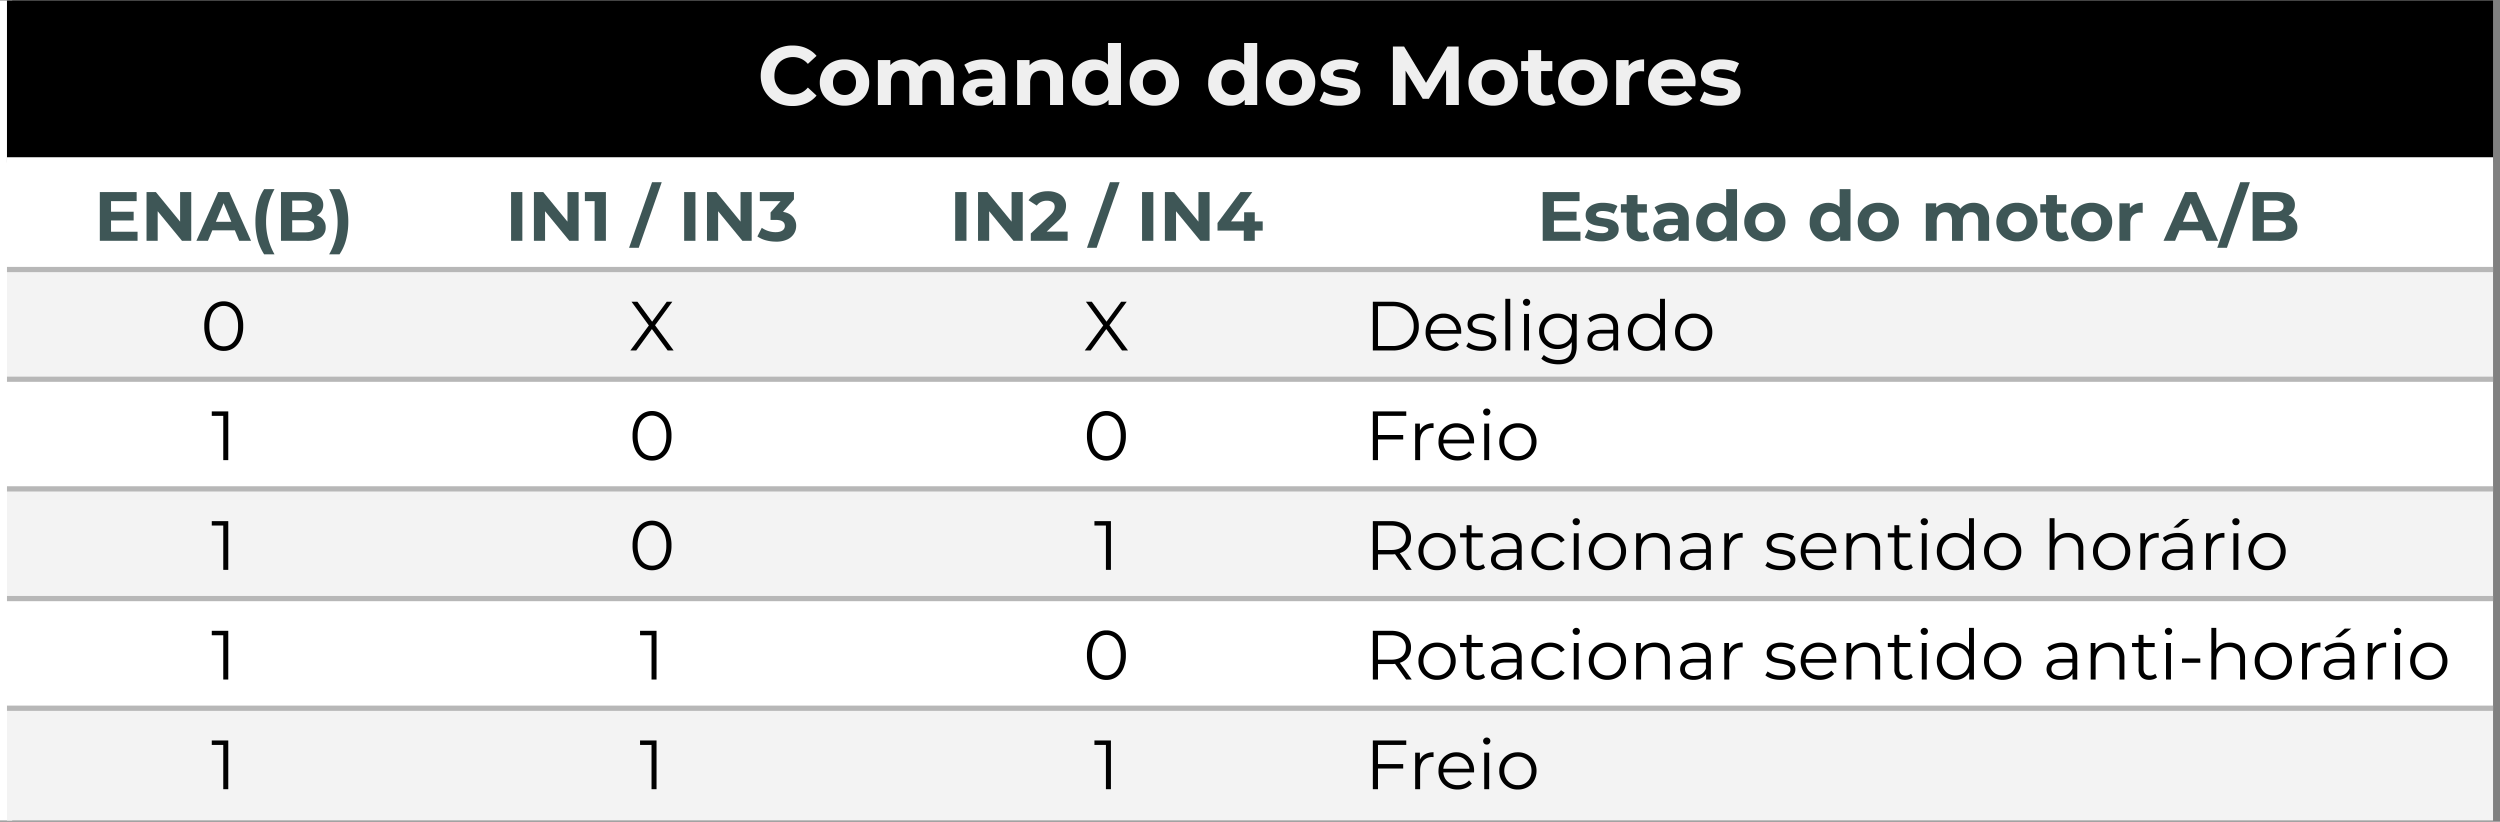
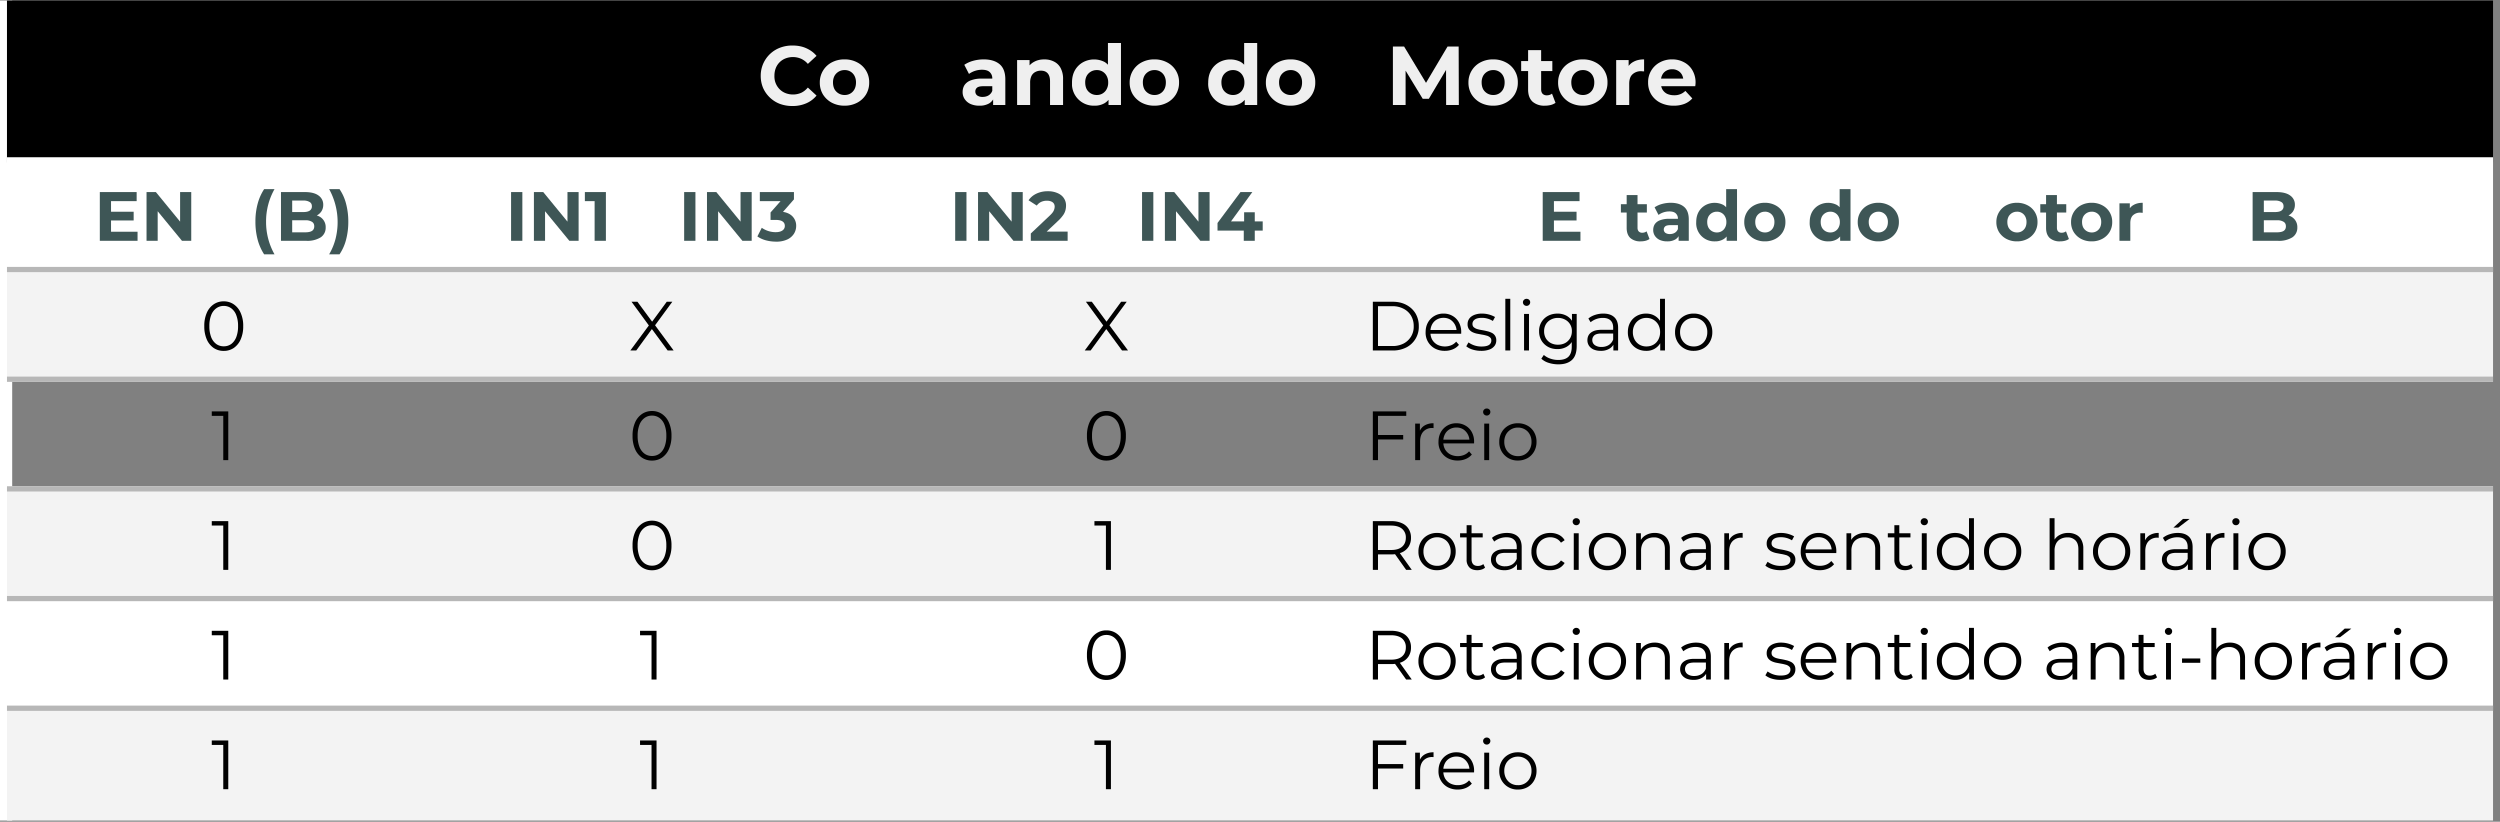
<svg xmlns="http://www.w3.org/2000/svg" width="478.667" height="157.333" viewBox="0 0 359 118">
  <rect x="0" y="0" width="359" height="118" fill="#808080" stroke="none" />
  <clipPath id="A">
    <path d="M-263 596h842.88V.08H-263z" />
  </clipPath>
  <g clip-path="url(#A)">
    <clipPath id="B">
      <path d="M-263 .08h621.75v118.5H-263z" fill-rule="evenodd" />
    </clipPath>
    <g clip-path="url(#B)">
      <path d="M-261.5-.67H1.75v118.5H-261.5z" fill="#fff" />
      <path d="M1-.67h357v24H1z" />
      <path d="M1 22.58h357v16.5H1z" fill="#fff" />
      <path d="M1 38.33h357v16.5H1z" fill="#f3f3f3" />
-       <path d="M1 54.08h357v16.5H1z" fill="#fff" />
      <path d="M1 69.83h357v16.5H1z" fill="#f3f3f3" />
      <path d="M1 85.58h357v16.5H1z" fill="#fff" />
      <path d="M1 101.33h357v16.5H1z" fill="#f3f3f3" />
      <path stroke-miterlimit="10" fill="none" stroke="#b7b7b7" d="M1 38.705h357M1 54.455h357M1 70.205h357M1 85.955h357M1 101.705h357" stroke-width=".75" />
      <symbol id="C">
        <path d="M.379 0a.43.43 0 0 0-.151.026.361.361 0 0 0-.2.191A.368.368 0 0 0 0 .362.357.357 0 0 0 .229.697.41.41 0 0 0 .38.724c.06 0 .115-.01.164-.032S.634.641.668.6L.564.504a.237.237 0 0 1-.08.061.246.246 0 0 1-.186.005A.204.204 0 0 1 .18.453.248.248 0 0 1 .164.362.216.216 0 0 1 .227.2.204.204 0 0 1 .298.154.246.246 0 0 1 .484.158c.03.014.056.035.08.063L.668.125A.324.324 0 0 0 .544.032.407.407 0 0 0 .379 0z" />
      </symbol>
      <symbol id="D">
        <path d="M.296 0a.318.318 0 0 0-.153.036.28.28 0 0 0-.105.098A.271.271 0 0 0 0 .277.268.268 0 0 0 .143.518.318.318 0 0 0 .296.554.316.316 0 0 0 .448.518.263.263 0 0 0 .591.277.271.271 0 0 0 .553.134.27.27 0 0 0 .448.036.316.316 0 0 0 .296 0m0 .128a.129.129 0 0 1 .119.069c.012.023.018.05.018.08a.165.165 0 0 1-.018.08.129.129 0 0 1-.119.069.136.136 0 0 1-.12-.069.165.165 0 0 1-.018-.08c0-.03.006-.057.018-.08a.136.136 0 0 1 .12-.069z" />
      </symbol>
      <symbol id="E">
-         <path d="M.689.546C.732.546.769.537.802.52A.176.176 0 0 0 .88.442.273.273 0 0 0 .909.308V0H.753v.284C.753.327.744.359.726.38A.095.095 0 0 1 .65.411.117.117 0 0 1 .589.395.101.101 0 0 1 .547.349.181.181 0 0 1 .532.27V0H.376v.284C.376.327.367.359.349.38S.307.411.274.411A.117.117 0 0 1 .213.395.101.101 0 0 1 .171.349.181.181 0 0 1 .156.27V0H0v.538h.149V.391L.121.434A.19.19 0 0 0 .2.517c.035.02.074.029.118.029.05 0 .092-.013.129-.038A.178.178 0 0 0 .521.394L.466.409a.216.216 0 0 0 .086.1c.04.025.086.037.137.037z" />
-       </symbol>
+         </symbol>
      <symbol id="F">
        <path d="M.365.008v.105l-.01.023v.188a.1.1 0 0 1-.031.078C.304.421.273.43.231.43A.267.267 0 0 1 .076.38L.02.489c.03.02.065.037.106.048a.474.474 0 0 0 .126.017c.082 0 .146-.02.191-.058S.511.397.511.315V.008H.365M.201 0a.254.254 0 0 0-.108.021.167.167 0 0 0-.069.059A.15.15 0 0 0 0 .163c0 .032.008.06.023.084a.154.154 0 0 0 .075.056.354.354 0 0 0 .133.021h.143V.233H.248C.211.233.186.227.172.215A.058.058 0 0 1 .152.17C.152.15.16.134.175.122A.11.11 0 0 1 .24.105c.026 0 .05.006.07.018s.036.031.045.055L.379.106A.14.14 0 0 0 .317.027.223.223 0 0 0 .201 0z" />
      </symbol>
      <symbol id="G">
        <path d="M.327.546C.37.546.407.537.441.52a.18.18 0 0 0 .08-.078A.273.273 0 0 0 .55.308V0H.394v.284c0 .043-.01.075-.029.096S.32.411.285.411A.14.14 0 0 1 .218.395.108.108 0 0 1 .172.348.183.183 0 0 1 .156.266V0H0v.538h.149V.389L.121.434a.2.2 0 0 0 .083.083c.036.02.077.029.123.029z" />
      </symbol>
      <symbol id="H">
        <path d="M.269 0A.26.26 0 0 0 0 .277c0 .057.012.106.035.147A.253.253 0 0 0 .132.52.277.277 0 0 0 .388.524c.034-.02.06-.05.079-.091A.375.375 0 0 0 .495.277.392.392 0 0 0 .468.121.192.192 0 0 0 .39.03.231.231 0 0 0 .269 0m.027.128a.129.129 0 0 1 .118.069.16.16 0 0 1 .019.08.158.158 0 0 1-.019.08.129.129 0 0 1-.118.069.136.136 0 0 1-.12-.069.165.165 0 0 1-.018-.08c0-.03.006-.057.018-.08a.136.136 0 0 1 .12-.069m.141-.12v.11l.003.16-.01.159V.75h.156V.008H.437z" />
      </symbol>
      <symbol id="I">
        <path d="M0 0z" />
      </symbol>
      <symbol id="J">
-         <path d="M.233 0A.546.546 0 0 0 .1.016.336.336 0 0 0 0 .058L.052.17A.36.36 0 0 1 .239.118.16.16 0 0 1 .315.131C.33.14.338.151.338.167S.332.189.32.195A.138.138 0 0 1 .274.21 2.26 2.26 0 0 1 .21.22.892.892 0 0 0 .141.233.248.248 0 0 0 .077.259.135.135 0 0 0 .03.305.147.147 0 0 0 .013.38c0 .034.01.064.029.09a.2.2 0 0 0 .086.061.352.352 0 0 0 .134.023.543.543 0 0 0 .112-.012.304.304 0 0 0 .095-.035L.417.396a.337.337 0 0 1-.155.04.157.157 0 0 1-.076-.014C.17.412.162.401.162.386S.168.363.179.356A.168.168 0 0 1 .226.34L.289.329a.516.516 0 0 0 .07-.013A.232.232 0 0 0 .422.29.127.127 0 0 0 .469.245.135.135 0 0 0 .487.171.142.142 0 0 0 .457.082.199.199 0 0 0 .37.022.376.376 0 0 0 .233 0z" />
-       </symbol>
+         </symbol>
      <symbol id="K">
        <path d="M0 0v.7h.134L.432.206H.361L.654.7h.133L.789 0H.637L.636.467h.028L.43.074H.357L.118.467h.034V0H0z" />
      </symbol>
      <symbol id="L">
        <path d="M.284 0a.213.213 0 0 0-.148.048C.101.081.083.129.083.193v.472h.156v-.47c0-.023.006-.04.018-.053A.066.066 0 0 1 .306.124a.1.1 0 0 1 .063.02l.042-.11A.178.178 0 0 0 .353.008.292.292 0 0 0 .284 0M0 .414v.12h.373v-.12H0z" />
      </symbol>
      <symbol id="M">
        <path d="M0 0v.538h.149V.386L.128.43a.17.17 0 0 0 .077.086c.035.02.078.03.129.03V.402a.183.183 0 0 1-.018.001.147.147 0 0 1-.121-.036C.169.343.156.305.156.254V0H0z" />
      </symbol>
      <symbol id="N">
        <path d="M.307 0a.35.35 0 0 0-.162.036.267.267 0 0 0-.107.098A.271.271 0 0 0 0 .277.265.265 0 0 0 .14.518.298.298 0 0 0 .287.554.29.29 0 0 0 .429.52.246.246 0 0 0 .53.424.286.286 0 0 0 .564.233H.127v.091h.355L.422.297A.15.15 0 0 1 .405.37.12.12 0 0 1 .358.418a.133.133 0 0 1-.07.018.139.139 0 0 1-.071-.018A.12.12 0 0 1 .17.369.152.152 0 0 1 .153.295V.271c0-.03.006-.055.019-.078A.135.135 0 0 1 .227.142.195.195 0 0 1 .311.125.182.182 0 0 1 .446.177l.083-.09A.246.246 0 0 0 .436.022.351.351 0 0 0 .307 0z" />
      </symbol>
      <g fill="#efefef">
        <use href="#C" transform="matrix(12 0 0 -12 109.24 15.224)" />
        <use href="#D" transform="matrix(12 0 0 -12 117.724 15.176)" />
        <use href="#E" transform="matrix(12 0 0 -12 126.064 15.08)" />
        <use href="#F" transform="matrix(12 0 0 -12 138.232 15.176)" />
        <use href="#G" transform="matrix(12 0 0 -12 146.056 15.08)" />
        <use href="#H" transform="matrix(12 0 0 -12 153.94 15.176)" />
        <use href="#D" transform="matrix(12 0 0 -12 162.22 15.176)" />
        <use href="#I" transform="matrix(12 0 0 -12 169.696 15.08)" />
        <use href="#H" transform="matrix(12 0 0 -12 173.5 15.176)" />
        <use href="#D" transform="matrix(12 0 0 -12 181.78 15.176)" />
        <use href="#J" transform="matrix(12 0 0 -12 189.496 15.176)" />
        <use href="#I" transform="matrix(12 0 0 -12 195.628 15.08)" />
        <use href="#K" transform="matrix(12 0 0 -12 200.02 15.08)" />
        <use href="#D" transform="matrix(12 0 0 -12 210.868 15.176)" />
        <use href="#L" transform="matrix(12 0 0 -12 218.44 15.176)" />
        <use href="#D" transform="matrix(12 0 0 -12 223.744 15.176)" />
        <use href="#M" transform="matrix(12 0 0 -12 232.084 15.08)" />
        <use href="#N" transform="matrix(12 0 0 -12 236.668 15.176)" />
        <use href="#J" transform="matrix(12 0 0 -12 244.096 15.176)" />
      </g>
      <symbol id="O">
        <path d="M.149.418h.337V.292H.149v.126M.161.13h.381V0H0v.7h.529V.57H.161V.13z" />
      </symbol>
      <symbol id="P">
        <path d="M0 0v.7h.134L.547.196H.482V.7h.16V0H.509L.095.504H.16V0H0z" />
      </symbol>
      <symbol id="Q">
-         <path d="m0 0 .312.7h.16L.785 0h-.17L.359.618h.064L.166 0H0m.156.15.043.123h.36L.603.15H.156z" />
-       </symbol>
+         </symbol>
      <symbol id="R">
        <path d="M.125 0a.736.736 0 0 0-.093.21A.998.998 0 0 0 0 .468.97.97 0 0 0 .032.726a.72.72 0 0 0 .093.21h.149A.94.94 0 0 1 .153.468.944.944 0 0 1 .274 0H.125z" />
      </symbol>
      <symbol id="S">
        <path d="M0 0v.7h.342C.43.7.496.683.54.65A.157.157 0 0 0 .607.518.17.17 0 0 0 .58.422.178.178 0 0 0 .506.36.252.252 0 0 0 .398.338l.019.041A.293.293 0 0 0 .534.357.17.17 0 0 0 .642.191.164.164 0 0 0 .571.05.362.362 0 0 0 .362 0H0m.161.122H.35c.042 0 .074.007.095.02s.033.036.033.066S.467.259.445.273A.168.168 0 0 1 .35.295H.149v.118h.173c.04 0 .07.007.09.02a.07.07 0 0 1 .032.063c0 .027-.01.048-.032.061a.16.16 0 0 1-.09.021H.161V.122z" />
      </symbol>
      <symbol id="T">
        <path d="M.149 0H0a.873.873 0 0 1 .093.227A.982.982 0 0 1 0 .936h.149a.658.658 0 0 0 .094-.21.998.998 0 0 0 .032-.258A.998.998 0 0 0 .243.21.686.686 0 0 0 .149 0z" />
      </symbol>
      <g fill="#3e5656">
        <use href="#O" transform="matrix(9.998 0 0 -9.998 14.334 34.58)" />
        <use href="#P" transform="matrix(9.998 0 0 -9.998 21.043 34.58)" />
        <use href="#Q" transform="matrix(9.998 0 0 -9.998 28.201 34.58)" />
        <use href="#R" transform="matrix(9.998 0 0 -9.998 36.679 36.52)" />
        <use href="#S" transform="matrix(9.998 0 0 -9.998 40.348 34.58)" />
        <use href="#T" transform="matrix(9.998 0 0 -9.998 47.266 36.52)" />
      </g>
      <symbol id="U">
        <path d="M0 0v.7h.162V0H0z" />
      </symbol>
      <symbol id="V">
        <path d="M.14 0v.64L.21.57H0V.7h.302V0H.14z" />
      </symbol>
      <symbol id="W">
-         <path d="m0 0 .33.942h.139L.139 0H0z" />
-       </symbol>
+         </symbol>
      <symbol id="X">
        <path d="M.267 0a.566.566 0 0 0-.145.019A.382.382 0 0 0 0 .075l.063.124a.348.348 0 0 1 .2-.063c.04 0 .073.008.096.024a.076.076 0 0 1 .035.066c0 .027-.01.048-.031.063s-.054.023-.1.023H.189v.107L.384.64.402.582H.035v.13h.49V.607L.331.386.249.433h.047c.086 0 .151-.02.195-.058A.19.19 0 0 0 .557.226.21.21 0 0 0 .526.115.225.225 0 0 0 .431.032.367.367 0 0 0 .267 0z" />
      </symbol>
      <g fill="#3e5656">
        <use href="#U" transform="matrix(9.998 0 0 -9.998 73.39 34.58)" />
        <use href="#P" transform="matrix(9.998 0 0 -9.998 76.67 34.58)" />
        <use href="#V" transform="matrix(9.998 0 0 -9.998 83.987 34.58)" />
        <use href="#I" transform="matrix(9.998 0 0 -9.998 87.836 34.58)" />
        <use href="#W" transform="matrix(9.998 0 0 -9.998 90.336 35.58)" />
        <use href="#I" transform="matrix(9.998 0 0 -9.998 94.585 34.58)" />
        <use href="#U" transform="matrix(9.998 0 0 -9.998 98.244 34.58)" />
        <use href="#P" transform="matrix(9.998 0 0 -9.998 101.523 34.58)" />
        <use href="#X" transform="matrix(9.998 0 0 -9.998 108.761 34.7)" />
      </g>
      <symbol id="Y">
        <path d="M.032 0v.105l.27.255c.021.02.037.037.047.052a.148.148 0 0 1 .026.077c0 .028-.01.05-.029.064S.3.576.263.576A.198.198 0 0 1 .181.559.16.16 0 0 1 .118.506L0 .582c.027.04.064.072.112.095a.375.375 0 0 0 .166.035.33.33 0 0 0 .136-.026c.04-.017.07-.04.091-.071a.184.184 0 0 0 .033-.11.265.265 0 0 0-.009-.068.21.21 0 0 0-.034-.07.515.515 0 0 0-.074-.083L.197.073.166.132h.395V0H.032z" />
      </symbol>
      <symbol id="Z">
        <path d="M0 .147v.109L.33.7H.5L.177.256.098.279h.551V.147H0M.377 0v.147l.005.132V.41h.153V0H.377z" />
      </symbol>
      <g fill="#3e5656">
        <use href="#U" transform="matrix(9.998 0 0 -9.998 137.165 34.58)" />
        <use href="#P" transform="matrix(9.998 0 0 -9.998 140.445 34.58)" />
        <use href="#Y" transform="matrix(9.998 0 0 -9.998 147.703 34.58)" />
        <use href="#I" transform="matrix(9.998 0 0 -9.998 153.591 34.58)" />
        <use href="#W" transform="matrix(9.998 0 0 -9.998 156.09 35.58)" />
        <use href="#I" transform="matrix(9.998 0 0 -9.998 160.34 34.58)" />
        <use href="#U" transform="matrix(9.998 0 0 -9.998 163.999 34.58)" />
        <use href="#P" transform="matrix(9.998 0 0 -9.998 167.278 34.58)" />
        <use href="#Z" transform="matrix(9.998 0 0 -9.998 174.836 34.58)" />
        <use href="#O" transform="matrix(9.998 0 0 -9.998 221.534 34.58)" />
        <use href="#J" transform="matrix(9.998 0 0 -9.998 227.572 34.66)" />
        <use href="#L" transform="matrix(9.998 0 0 -9.998 232.76 34.66)" />
        <use href="#F" transform="matrix(9.998 0 0 -9.998 237.4 34.66)" />
        <use href="#H" transform="matrix(9.998 0 0 -9.998 243.578 34.66)" />
        <use href="#D" transform="matrix(9.998 0 0 -9.998 250.476 34.66)" />
        <use href="#I" transform="matrix(9.998 0 0 -9.998 256.705 34.58)" />
        <use href="#H" transform="matrix(9.998 0 0 -9.998 259.874 34.66)" />
        <use href="#D" transform="matrix(9.998 0 0 -9.998 266.772 34.66)" />
        <use href="#I" transform="matrix(9.998 0 0 -9.998 273 34.58)" />
        <use href="#E" transform="matrix(9.998 0 0 -9.998 276.55 34.58)" />
        <use href="#D" transform="matrix(9.998 0 0 -9.998 286.677 34.66)" />
        <use href="#L" transform="matrix(9.998 0 0 -9.998 292.986 34.66)" />
        <use href="#D" transform="matrix(9.998 0 0 -9.998 297.405 34.66)" />
        <use href="#M" transform="matrix(9.998 0 0 -9.998 304.353 34.58)" />
        <use href="#I" transform="matrix(9.998 0 0 -9.998 307.942 34.58)" />
        <use href="#Q" transform="matrix(9.998 0 0 -9.998 310.681 34.58)" />
        <use href="#W" transform="matrix(9.998 0 0 -9.998 318.4 35.58)" />
        <use href="#S" transform="matrix(9.998 0 0 -9.998 323.478 34.58)" />
      </g>
      <symbol id="a">
        <path d="M.279 0a.254.254 0 0 0-.144.042.288.288 0 0 0-.099.122A.466.466 0 0 0 0 .356.46.46 0 0 0 .036.547.28.28 0 0 0 .135.669.25.25 0 0 0 .279.712.25.25 0 0 0 .423.669.28.28 0 0 0 .522.547.448.448 0 0 0 .559.356.455.455 0 0 0 .522.164.288.288 0 0 0 .423.042.254.254 0 0 0 .279 0m0 .066a.18.18 0 0 1 .108.033c.03.023.055.055.072.098a.43.43 0 0 1 .026.159.421.421 0 0 1-.026.158.215.215 0 0 1-.072.098.177.177 0 0 1-.108.034.178.178 0 0 1-.107-.034.212.212 0 0 1-.073-.098.421.421 0 0 1-.026-.158.43.43 0 0 1 .026-.159.219.219 0 0 1 .073-.098.182.182 0 0 1 .107-.033z" />
      </symbol>
      <use href="#a" transform="matrix(9.998 0 0 -9.998 29.336 50.39)" />
      <symbol id="b">
        <path d="m0 0 .287.388V.331L.017.7h.085L.329.392.296.391.523.7h.08L.336.336v.052L.622 0H.536L.294.329h.031L.085 0H0z" />
      </symbol>
      <use href="#b" transform="matrix(9.998 0 0 -9.998 90.516 50.33)" />
      <use href="#b" transform="matrix(9.998 0 0 -9.998 155.766 50.33)" />
      <symbol id="c">
        <path d="M0 0v.7h.285C.36.7.425.685.481.655s.1-.07.132-.123A.35.35 0 0 0 .66.35.33.33 0 0 0 .481.044.417.417 0 0 0 .285 0H0m.074.064h.207A.34.34 0 0 1 .442.1.27.27 0 0 1 .587.35.286.286 0 0 1 .549.499a.263.263 0 0 1-.107.1.332.332 0 0 1-.161.037H.074V.064z" />
      </symbol>
      <symbol id="d">
        <path d="M.276 0a.295.295 0 0 0-.144.034A.255.255 0 0 0 0 .268C0 .32.011.366.033.406a.25.25 0 0 0 .224.129.25.25 0 0 0 .131-.034.233.233 0 0 0 .091-.094.284.284 0 0 0 .032-.15V.246H.054v.053h.419L.445.278a.2.2 0 0 1-.091.171.186.186 0 0 1-.097.025A.19.19 0 0 1 .16.449.174.174 0 0 1 .093.379.215.215 0 0 1 .069.276V.265c0-.04.009-.075.026-.106A.194.194 0 0 1 .169.088.232.232 0 0 1 .278.063.23.23 0 0 1 .367.08.185.185 0 0 1 .439.132l.04-.046A.225.225 0 0 0 .391.022.292.292 0 0 0 .276 0z" />
      </symbol>
      <symbol id="e">
        <path d="M.214 0a.413.413 0 0 0-.123.018A.27.27 0 0 0 0 .065l.032.056A.313.313 0 0 1 .219.062c.05 0 .086.008.108.023A.074.074 0 0 1 .36.148c0 .02-.006.034-.019.045a.11.11 0 0 1-.048.025.528.528 0 0 1-.067.015L.152.247A.285.285 0 0 0 .086.27.139.139 0 0 0 .037.313.128.128 0 0 0 .019.385.13.13 0 0 0 .043.462c.016.023.04.04.07.053a.29.29 0 0 0 .114.02.384.384 0 0 0 .186-.049L.382.429a.3.3 0 0 1-.155.045C.18.474.145.466.122.449A.074.074 0 0 1 .089.387c0-.02.006-.036.018-.047A.138.138 0 0 1 .156.313.586.586 0 0 1 .223.298.885.885 0 0 0 .296.283.283.283 0 0 0 .363.26.114.114 0 0 0 .431.15.128.128 0 0 0 .405.07.164.164 0 0 0 .331.018.335.335 0 0 0 .214 0z" />
      </symbol>
      <symbol id="f">
        <path d="M0 0v.742h.071V0H0z" />
      </symbol>
      <symbol id="g">
        <path d="M.016 0v.525h.071V0H.016m.036.641a.05.05 0 0 0-.037.015A.05.05 0 0 0 0 .692c0 .014.005.026.015.035a.05.05 0 0 0 .037.015.052.052 0 0 0 .037-.014.046.046 0 0 0 .015-.035.05.05 0 0 0-.015-.037.048.048 0 0 0-.037-.015z" />
      </symbol>
      <symbol id="h">
        <path d="M.277 0a.452.452 0 0 0-.138.021.272.272 0 0 0-.107.06l.036.054A.269.269 0 0 1 .159.083.337.337 0 0 1 .275.063c.067 0 .116.016.147.047s.047.079.047.144v.131l.01.09-.007.09v.159H.54V.263C.54.173.518.106.473.064S.363 0 .277 0M.264.219c-.05 0-.095.01-.135.032a.25.25 0 0 0-.095.091A.258.258 0 0 0 0 .475.242.242 0 0 0 .129.697c.04.021.085.032.135.032A.27.27 0 0 0 .39.7.217.217 0 0 0 .479.614.273.273 0 0 0 .512.475.273.273 0 0 0 .479.336.223.223 0 0 0 .39.249.263.263 0 0 0 .264.219m.007.063C.31.282.344.29.374.306s.054.04.071.068a.2.2 0 0 1 .026.101.18.18 0 0 1-.097.167.209.209 0 0 1-.103.025.212.212 0 0 1-.103-.025.18.18 0 0 1-.071-.067.195.195 0 0 1-.025-.1.2.2 0 0 1 .025-.101.188.188 0 0 1 .071-.068.22.22 0 0 1 .103-.024z" />
      </symbol>
      <symbol id="i">
        <path d="M.373.005v.116L.37.14v.194C.37.379.357.413.332.437S.27.473.221.473A.278.278 0 0 1 .046.411L.014.464c.027.023.059.04.096.052a.365.365 0 0 0 .118.019c.068 0 .12-.017.157-.051S.441.4.441.331V.005H.373M.192 0a.258.258 0 0 0-.103.019.157.157 0 0 0-.066.054.142.142 0 0 0-.023.08C0 .18.006.205.019.227s.035.04.064.054.07.021.12.021h.181V.249H.205C.155.249.119.24.099.222A.088.088 0 0 1 .07.155c0-.03.012-.054.035-.072A.157.157 0 0 1 .203.056.19.19 0 0 1 .306.083.16.16 0 0 1 .37.163L.386.114a.166.166 0 0 0-.07-.083A.228.228 0 0 0 .192 0z" />
      </symbol>
      <symbol id="j">
        <path d="M.262 0a.269.269 0 0 0-.135.034.247.247 0 0 0-.093.094.283.283 0 0 0-.034.14c0 .053.011.1.034.14a.24.24 0 0 0 .093.093c.04.023.085.034.135.034.046 0 .087-.01.123-.031A.22.22 0 0 0 .472.413.293.293 0 0 0 .505.268.304.304 0 0 0 .473.123.227.227 0 0 0 .262 0m.005.063c.037 0 .07.008.1.025S.42.129.437.16a.22.22 0 0 1 .026.108.216.216 0 0 1-.026.108.193.193 0 0 1-.17.097.19.19 0 0 1-.169-.097.216.216 0 0 1-.026-.108A.22.22 0 0 1 .098.16a.191.191 0 0 1 .07-.072.197.197 0 0 1 .099-.025M.465.005v.158l.007.106-.01.106v.372h.071V.005H.465z" />
      </symbol>
      <symbol id="k">
        <path d="M.267 0A.26.26 0 0 0 0 .268.27.27 0 0 0 .035.407C.058.447.09.478.13.501a.27.27 0 0 0 .137.034.275.275 0 0 0 .138-.034A.243.243 0 0 0 .5.407.27.27 0 0 0 .535.268.274.274 0 0 0 .5.129.25.25 0 0 0 .405.034.279.279 0 0 0 .267 0m0 .063a.184.184 0 0 1 .17.097.22.22 0 0 1 .026.108.216.216 0 0 1-.026.108.177.177 0 0 1-.069.071.193.193 0 0 1-.1.026.193.193 0 0 1-.17-.097.216.216 0 0 1-.026-.108A.22.22 0 0 1 .098.16.191.191 0 0 1 .168.088.197.197 0 0 1 .267.063z" />
      </symbol>
      <use href="#c" transform="matrix(9.998 0 0 -9.998 197.14 50.33)" />
      <use href="#d" transform="matrix(9.998 0 0 -9.998 204.718 50.38)" />
      <use href="#e" transform="matrix(9.998 0 0 -9.998 210.556 50.38)" />
      <use href="#f" transform="matrix(9.998 0 0 -9.998 216.165 50.33)" />
      <use href="#g" transform="matrix(9.998 0 0 -9.998 218.694 50.33)" />
      <use href="#h" transform="matrix(9.998 0 0 -9.998 221.014 52.32)" />
      <use href="#i" transform="matrix(9.998 0 0 -9.998 227.952 50.38)" />
      <use href="#j" transform="matrix(9.998 0 0 -9.998 233.76 50.38)" />
      <use href="#k" transform="matrix(9.998 0 0 -9.998 240.539 50.38)" />
      <symbol id="l">
        <path d="M.165 0v.67L.197.636H0V.7h.237V0H.165z" />
      </symbol>
      <use href="#l" transform="matrix(9.998 0 0 -9.998 30.41 66.08)" />
      <use href="#a" transform="matrix(9.998 0 0 -9.998 90.836 66.14)" />
      <use href="#a" transform="matrix(9.998 0 0 -9.998 156.086 66.14)" />
      <symbol id="m">
        <path d="M.066.361h.37V.297h-.37v.064M.074 0H0v.7h.48V.636H.074V0z" />
      </symbol>
      <symbol id="n">
        <path d="M0 0v.525h.068V.382L.061.407c.015.04.04.07.074.091A.242.242 0 0 0 .264.53V.461a533.333 533.333 0 0 1-.016.001.168.168 0 0 1-.13-.051C.087.378.071.33.071.268V0H0z" />
      </symbol>
      <use href="#m" transform="matrix(9.998 0 0 -9.998 197.14 66.08)" />
      <use href="#n" transform="matrix(9.998 0 0 -9.998 203.218 66.08)" />
      <use href="#d" transform="matrix(9.998 0 0 -9.998 206.567 66.13)" />
      <use href="#g" transform="matrix(9.998 0 0 -9.998 212.976 66.08)" />
      <use href="#k" transform="matrix(9.998 0 0 -9.998 215.295 66.13)" />
      <use href="#l" transform="matrix(9.998 0 0 -9.998 30.41 81.83)" />
      <use href="#a" transform="matrix(9.998 0 0 -9.998 90.836 81.89)" />
      <use href="#l" transform="matrix(9.998 0 0 -9.998 157.16 81.83)" />
      <symbol id="o">
        <path d="M0 0v.7h.262C.322.7.372.69.415.671A.213.213 0 0 0 .513.589.229.229 0 0 0 .548.46.23.23 0 0 0 .513.332.221.221 0 0 0 .415.25.38.38 0 0 0 .262.222H.041l.033.034V0H0m.478 0l-.18.254h.08L.559 0H.478M.074.25L.041.285H.26C.33.285.383.3.419.331S.474.405.474.46a.16.16 0 0 1-.055.13C.383.62.33.636.26.636H.041l.033.035V.25z" />
      </symbol>
      <symbol id="p">
        <path d="M.248 0C.198 0 .161.013.134.04a.153.153 0 0 0-.04.113v.493h.071V.157c0-.03.008-.054.023-.071S.227.061.256.061.313.07.334.088L.359.037A.13.13 0 0 0 .308.009.201.201 0 0 0 .248 0M0 .471V.53h.325V.471H0z" />
      </symbol>
      <symbol id="q">
        <path d="M.271 0A.257.257 0 0 0 0 .268.27.27 0 0 0 .035.407.25.25 0 0 0 .131.501a.286.286 0 0 0 .14.034.275.275 0 0 0 .121-.026.196.196 0 0 0 .085-.078L.424.395a.167.167 0 0 1-.067.059.2.2 0 0 1-.087.019.198.198 0 0 1-.101-.026.182.182 0 0 1-.071-.071.216.216 0 0 1-.026-.108C.072.227.081.191.098.16A.189.189 0 0 1 .27.063.2.2 0 0 1 .357.082.17.17 0 0 1 .424.14L.477.104A.204.204 0 0 0 .392.026.275.275 0 0 0 .271 0z" />
      </symbol>
      <symbol id="r">
        <path d="M.268.53A.24.24 0 0 0 .38.505.17.17 0 0 0 .456.431.255.255 0 0 0 .484.305V0H.413v.298c0 .055-.014.097-.042.125a.153.153 0 0 1-.116.043.2.2 0 0 1-.098-.023.154.154 0 0 1-.064-.065.218.218 0 0 1-.022-.102V0H0v.525h.068V.381L.057.408a.188.188 0 0 0 .08.089.25.25 0 0 0 .131.033z" />
      </symbol>
      <symbol id="s">
        <path d="M0 0z" />
      </symbol>
      <symbol id="t">
        <path d="M.268.53A.24.24 0 0 0 .38.505.17.17 0 0 0 .456.431.255.255 0 0 0 .484.305V0H.413v.298c0 .055-.014.097-.042.125a.153.153 0 0 1-.116.043.2.2 0 0 1-.098-.023.154.154 0 0 1-.064-.065.218.218 0 0 1-.022-.102V0H0v.742h.071V.381L.057.408a.188.188 0 0 0 .08.089.25.25 0 0 0 .131.033z" />
      </symbol>
      <symbol id="u">
        <path d="M.373.005v.116L.37.14v.194C.37.379.357.413.332.437S.27.473.221.473A.278.278 0 0 1 .046.411L.014.464c.027.023.059.04.096.052a.365.365 0 0 0 .118.019c.068 0 .12-.017.157-.051S.441.4.441.331V.005H.373M.192 0a.258.258 0 0 0-.103.019.157.157 0 0 0-.066.054.142.142 0 0 0-.023.08C0 .18.006.205.019.227s.035.04.064.054.07.021.12.021h.181V.249H.205C.155.249.119.24.099.222A.088.088 0 0 1 .07.155c0-.03.012-.054.035-.072A.157.157 0 0 1 .203.056.19.19 0 0 1 .306.083.16.16 0 0 1 .37.163L.386.114a.166.166 0 0 0-.07-.083A.228.228 0 0 0 .192 0M.165.612l.137.124h.095L.235.612h-.07z" />
      </symbol>
      <use href="#o" transform="matrix(9.998 0 0 -9.998 197.14 81.83)" />
      <use href="#k" transform="matrix(9.998 0 0 -9.998 203.688 81.88)" />
      <use href="#p" transform="matrix(9.998 0 0 -9.998 209.667 81.88)" />
      <use href="#i" transform="matrix(9.998 0 0 -9.998 214.105 81.88)" />
      <use href="#q" transform="matrix(9.998 0 0 -9.998 219.914 81.88)" />
      <use href="#g" transform="matrix(9.998 0 0 -9.998 225.833 81.83)" />
      <use href="#k" transform="matrix(9.998 0 0 -9.998 228.152 81.88)" />
      <use href="#r" transform="matrix(9.998 0 0 -9.998 234.95 81.83)" />
      <use href="#i" transform="matrix(9.998 0 0 -9.998 241.269 81.88)" />
      <use href="#n" transform="matrix(9.998 0 0 -9.998 247.607 81.83)" />
      <use href="#s" transform="matrix(9.998 0 0 -9.998 250.626 81.83)" />
      <use href="#e" transform="matrix(9.998 0 0 -9.998 253.506 81.88)" />
      <use href="#d" transform="matrix(9.998 0 0 -9.998 258.584 81.88)" />
      <use href="#r" transform="matrix(9.998 0 0 -9.998 265.153 81.83)" />
      <use href="#p" transform="matrix(9.998 0 0 -9.998 271.091 81.88)" />
      <use href="#g" transform="matrix(9.998 0 0 -9.998 275.81 81.83)" />
      <use href="#j" transform="matrix(9.998 0 0 -9.998 278.13 81.88)" />
      <use href="#k" transform="matrix(9.998 0 0 -9.998 284.908 81.88)" />
      <use href="#s" transform="matrix(9.998 0 0 -9.998 290.716 81.83)" />
      <use href="#t" transform="matrix(9.998 0 0 -9.998 294.325 81.83)" />
      <use href="#k" transform="matrix(9.998 0 0 -9.998 300.554 81.88)" />
      <use href="#n" transform="matrix(9.998 0 0 -9.998 307.352 81.83)" />
      <use href="#u" transform="matrix(9.998 0 0 -9.998 310.451 81.88)" />
      <use href="#n" transform="matrix(9.998 0 0 -9.998 316.79 81.83)" />
      <use href="#g" transform="matrix(9.998 0 0 -9.998 320.559 81.83)" />
      <use href="#k" transform="matrix(9.998 0 0 -9.998 322.878 81.88)" />
      <use href="#l" transform="matrix(9.998 0 0 -9.998 30.41 97.58)" />
      <use href="#l" transform="matrix(9.998 0 0 -9.998 91.91 97.58)" />
      <use href="#a" transform="matrix(9.998 0 0 -9.998 156.086 97.64)" />
      <symbol id="v">
        <path d="M0 0v.062h.262V0H0z" />
      </symbol>
      <use href="#o" transform="matrix(9.998 0 0 -9.998 197.14 97.58)" />
      <use href="#k" transform="matrix(9.998 0 0 -9.998 203.688 97.63)" />
      <use href="#p" transform="matrix(9.998 0 0 -9.998 209.667 97.63)" />
      <use href="#i" transform="matrix(9.998 0 0 -9.998 214.105 97.63)" />
      <use href="#q" transform="matrix(9.998 0 0 -9.998 219.914 97.63)" />
      <use href="#g" transform="matrix(9.998 0 0 -9.998 225.833 97.58)" />
      <use href="#k" transform="matrix(9.998 0 0 -9.998 228.152 97.63)" />
      <use href="#r" transform="matrix(9.998 0 0 -9.998 234.95 97.58)" />
      <use href="#i" transform="matrix(9.998 0 0 -9.998 241.269 97.63)" />
      <use href="#n" transform="matrix(9.998 0 0 -9.998 247.607 97.58)" />
      <use href="#s" transform="matrix(9.998 0 0 -9.998 250.626 97.58)" />
      <use href="#e" transform="matrix(9.998 0 0 -9.998 253.506 97.63)" />
      <use href="#d" transform="matrix(9.998 0 0 -9.998 258.584 97.63)" />
      <use href="#r" transform="matrix(9.998 0 0 -9.998 265.153 97.58)" />
      <use href="#p" transform="matrix(9.998 0 0 -9.998 271.091 97.63)" />
      <use href="#g" transform="matrix(9.998 0 0 -9.998 275.81 97.58)" />
      <use href="#j" transform="matrix(9.998 0 0 -9.998 278.13 97.63)" />
      <use href="#k" transform="matrix(9.998 0 0 -9.998 284.908 97.63)" />
      <use href="#s" transform="matrix(9.998 0 0 -9.998 290.716 97.58)" />
      <use href="#i" transform="matrix(9.998 0 0 -9.998 293.885 97.63)" />
      <use href="#r" transform="matrix(9.998 0 0 -9.998 300.224 97.58)" />
      <use href="#p" transform="matrix(9.998 0 0 -9.998 306.162 97.63)" />
      <use href="#g" transform="matrix(9.998 0 0 -9.998 310.881 97.58)" />
      <use href="#v" transform="matrix(9.998 0 0 -9.998 313.34 95.18)" />
      <use href="#t" transform="matrix(9.998 0 0 -9.998 317.55 97.58)" />
      <use href="#k" transform="matrix(9.998 0 0 -9.998 323.778 97.63)" />
      <use href="#n" transform="matrix(9.998 0 0 -9.998 330.576 97.58)" />
      <use href="#u" transform="matrix(9.998 0 0 -9.998 333.675 97.63)" />
      <use href="#n" transform="matrix(9.998 0 0 -9.998 340.014 97.58)" />
      <use href="#g" transform="matrix(9.998 0 0 -9.998 343.783 97.58)" />
      <use href="#k" transform="matrix(9.998 0 0 -9.998 346.102 97.63)" />
      <use href="#l" transform="matrix(9.998 0 0 -9.998 30.41 113.33)" />
      <use href="#l" transform="matrix(9.998 0 0 -9.998 91.91 113.33)" />
      <use href="#l" transform="matrix(9.998 0 0 -9.998 157.16 113.33)" />
      <use href="#m" transform="matrix(9.998 0 0 -9.998 197.14 113.33)" />
      <use href="#n" transform="matrix(9.998 0 0 -9.998 203.218 113.33)" />
      <use href="#d" transform="matrix(9.998 0 0 -9.998 206.567 113.38)" />
      <use href="#g" transform="matrix(9.998 0 0 -9.998 212.976 113.33)" />
      <use href="#k" transform="matrix(9.998 0 0 -9.998 215.295 113.38)" />
    </g>
  </g>
</svg>